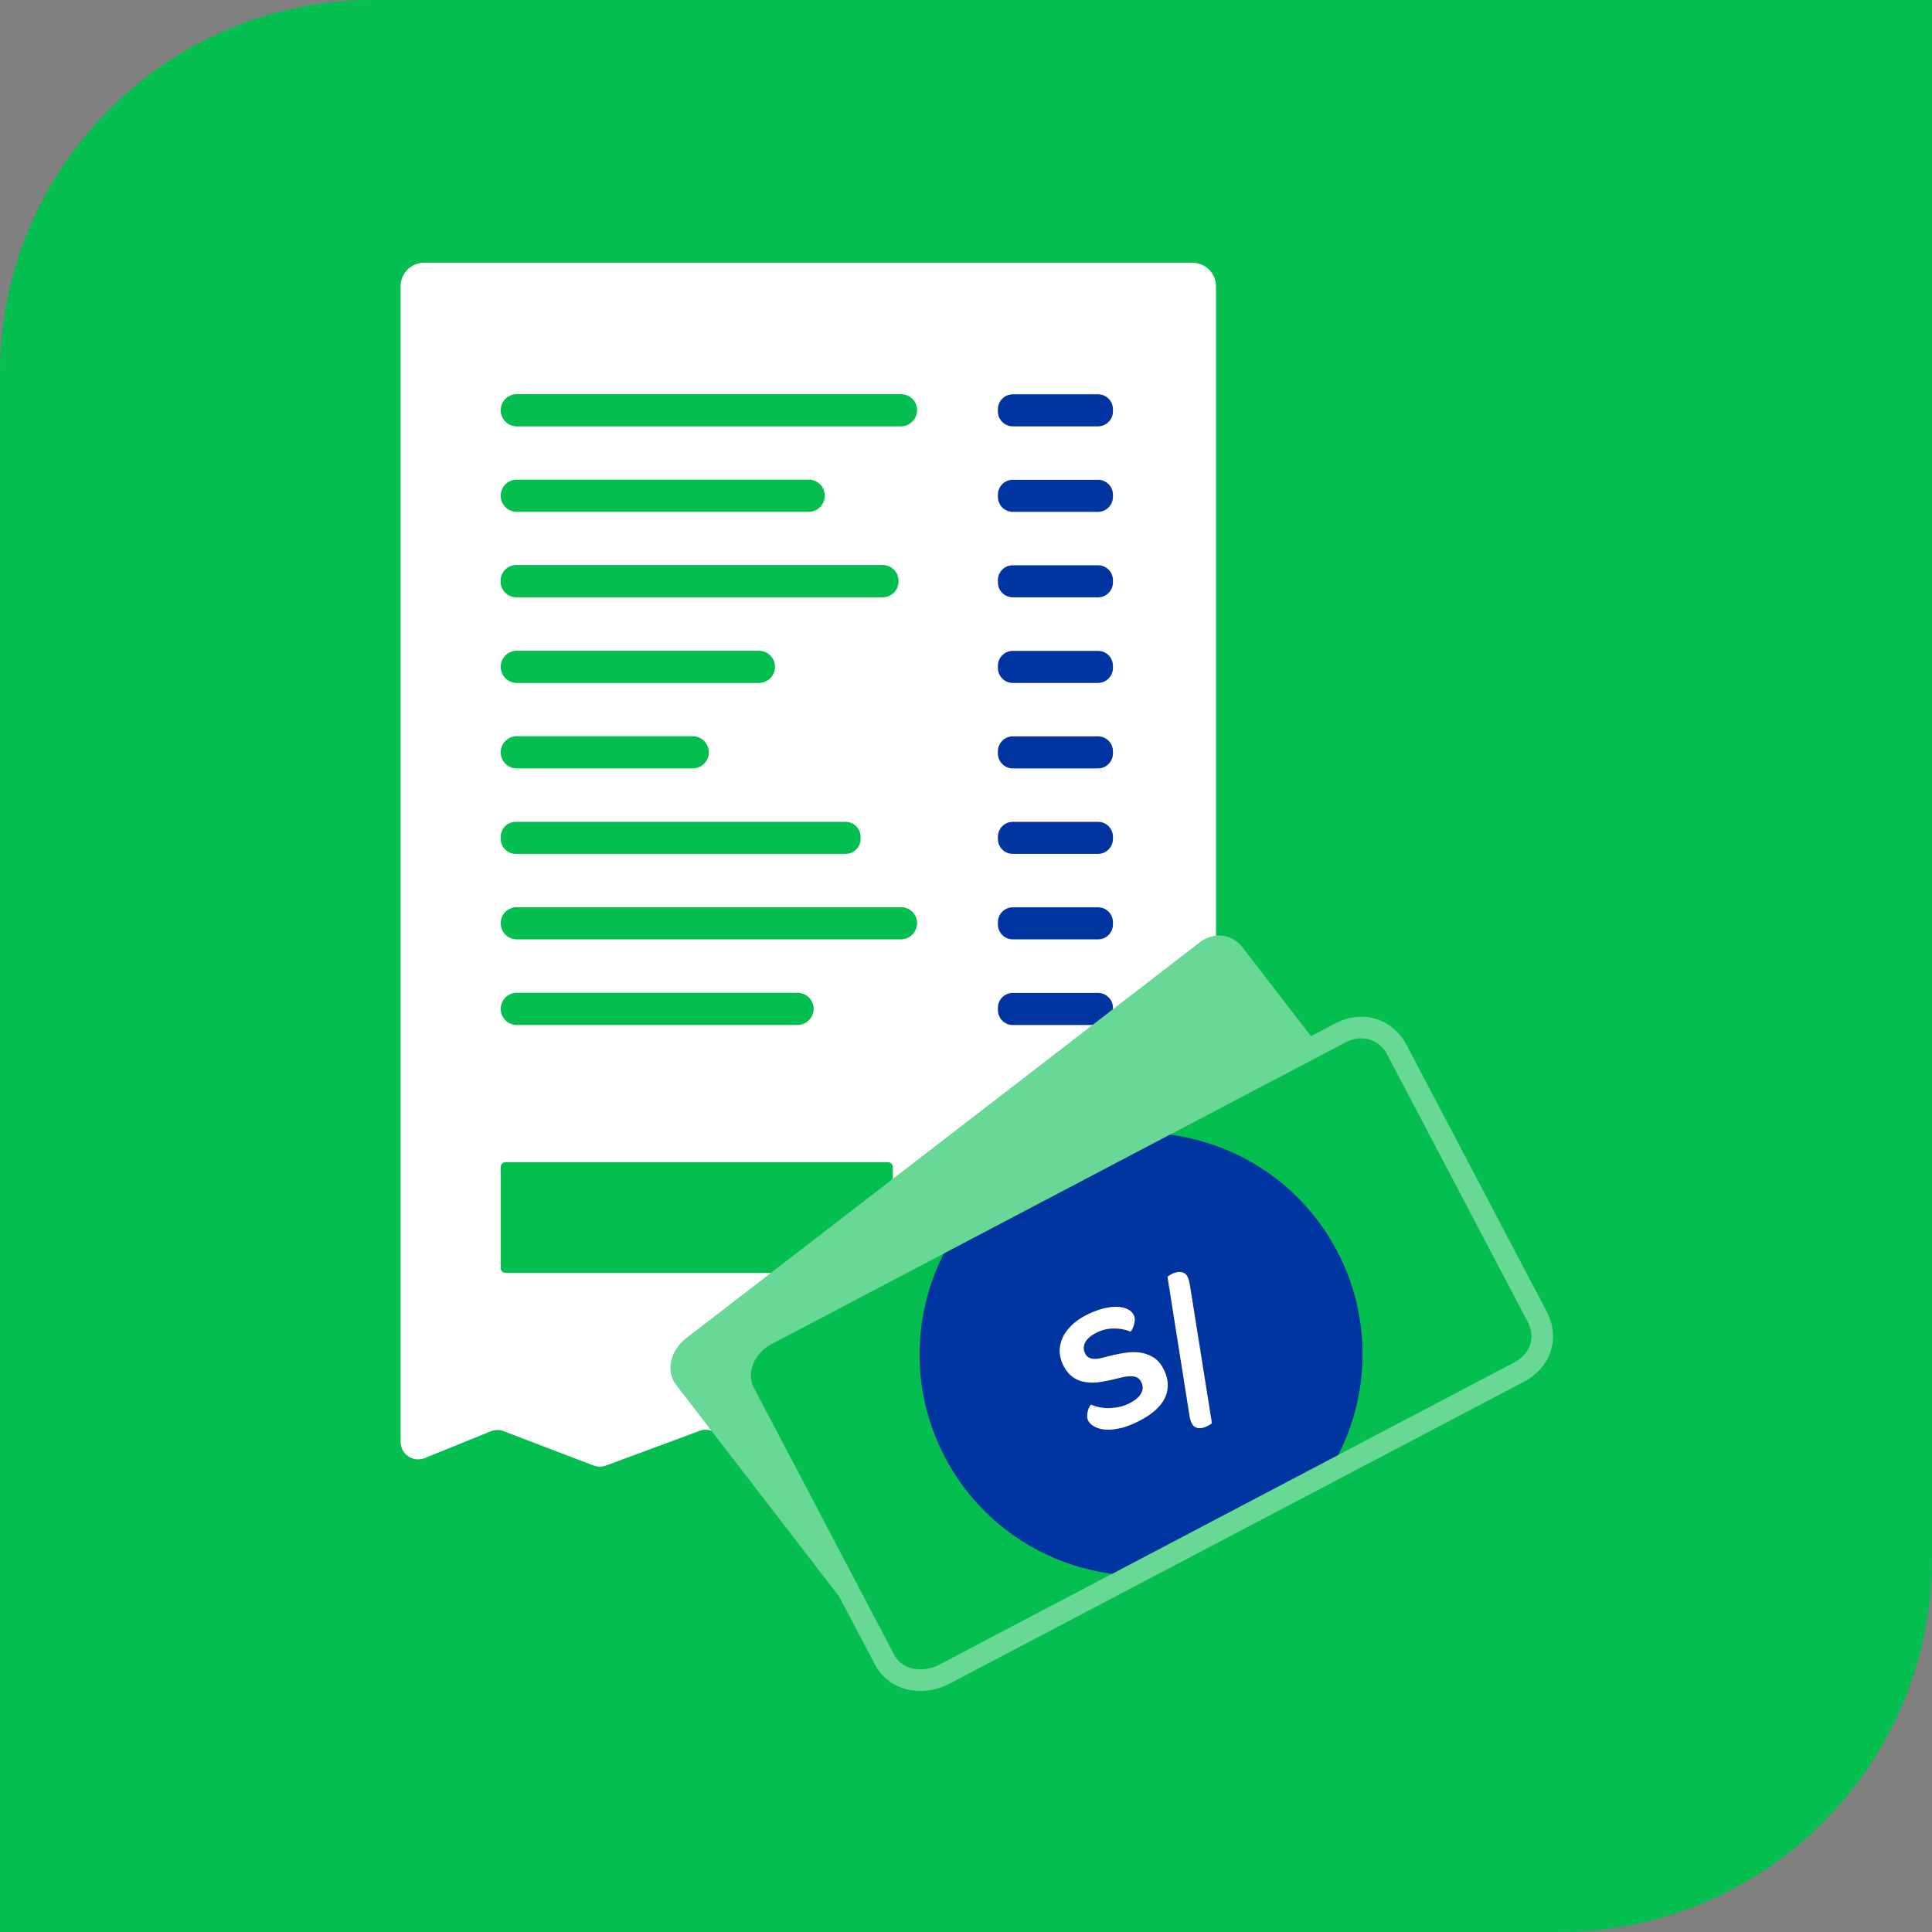
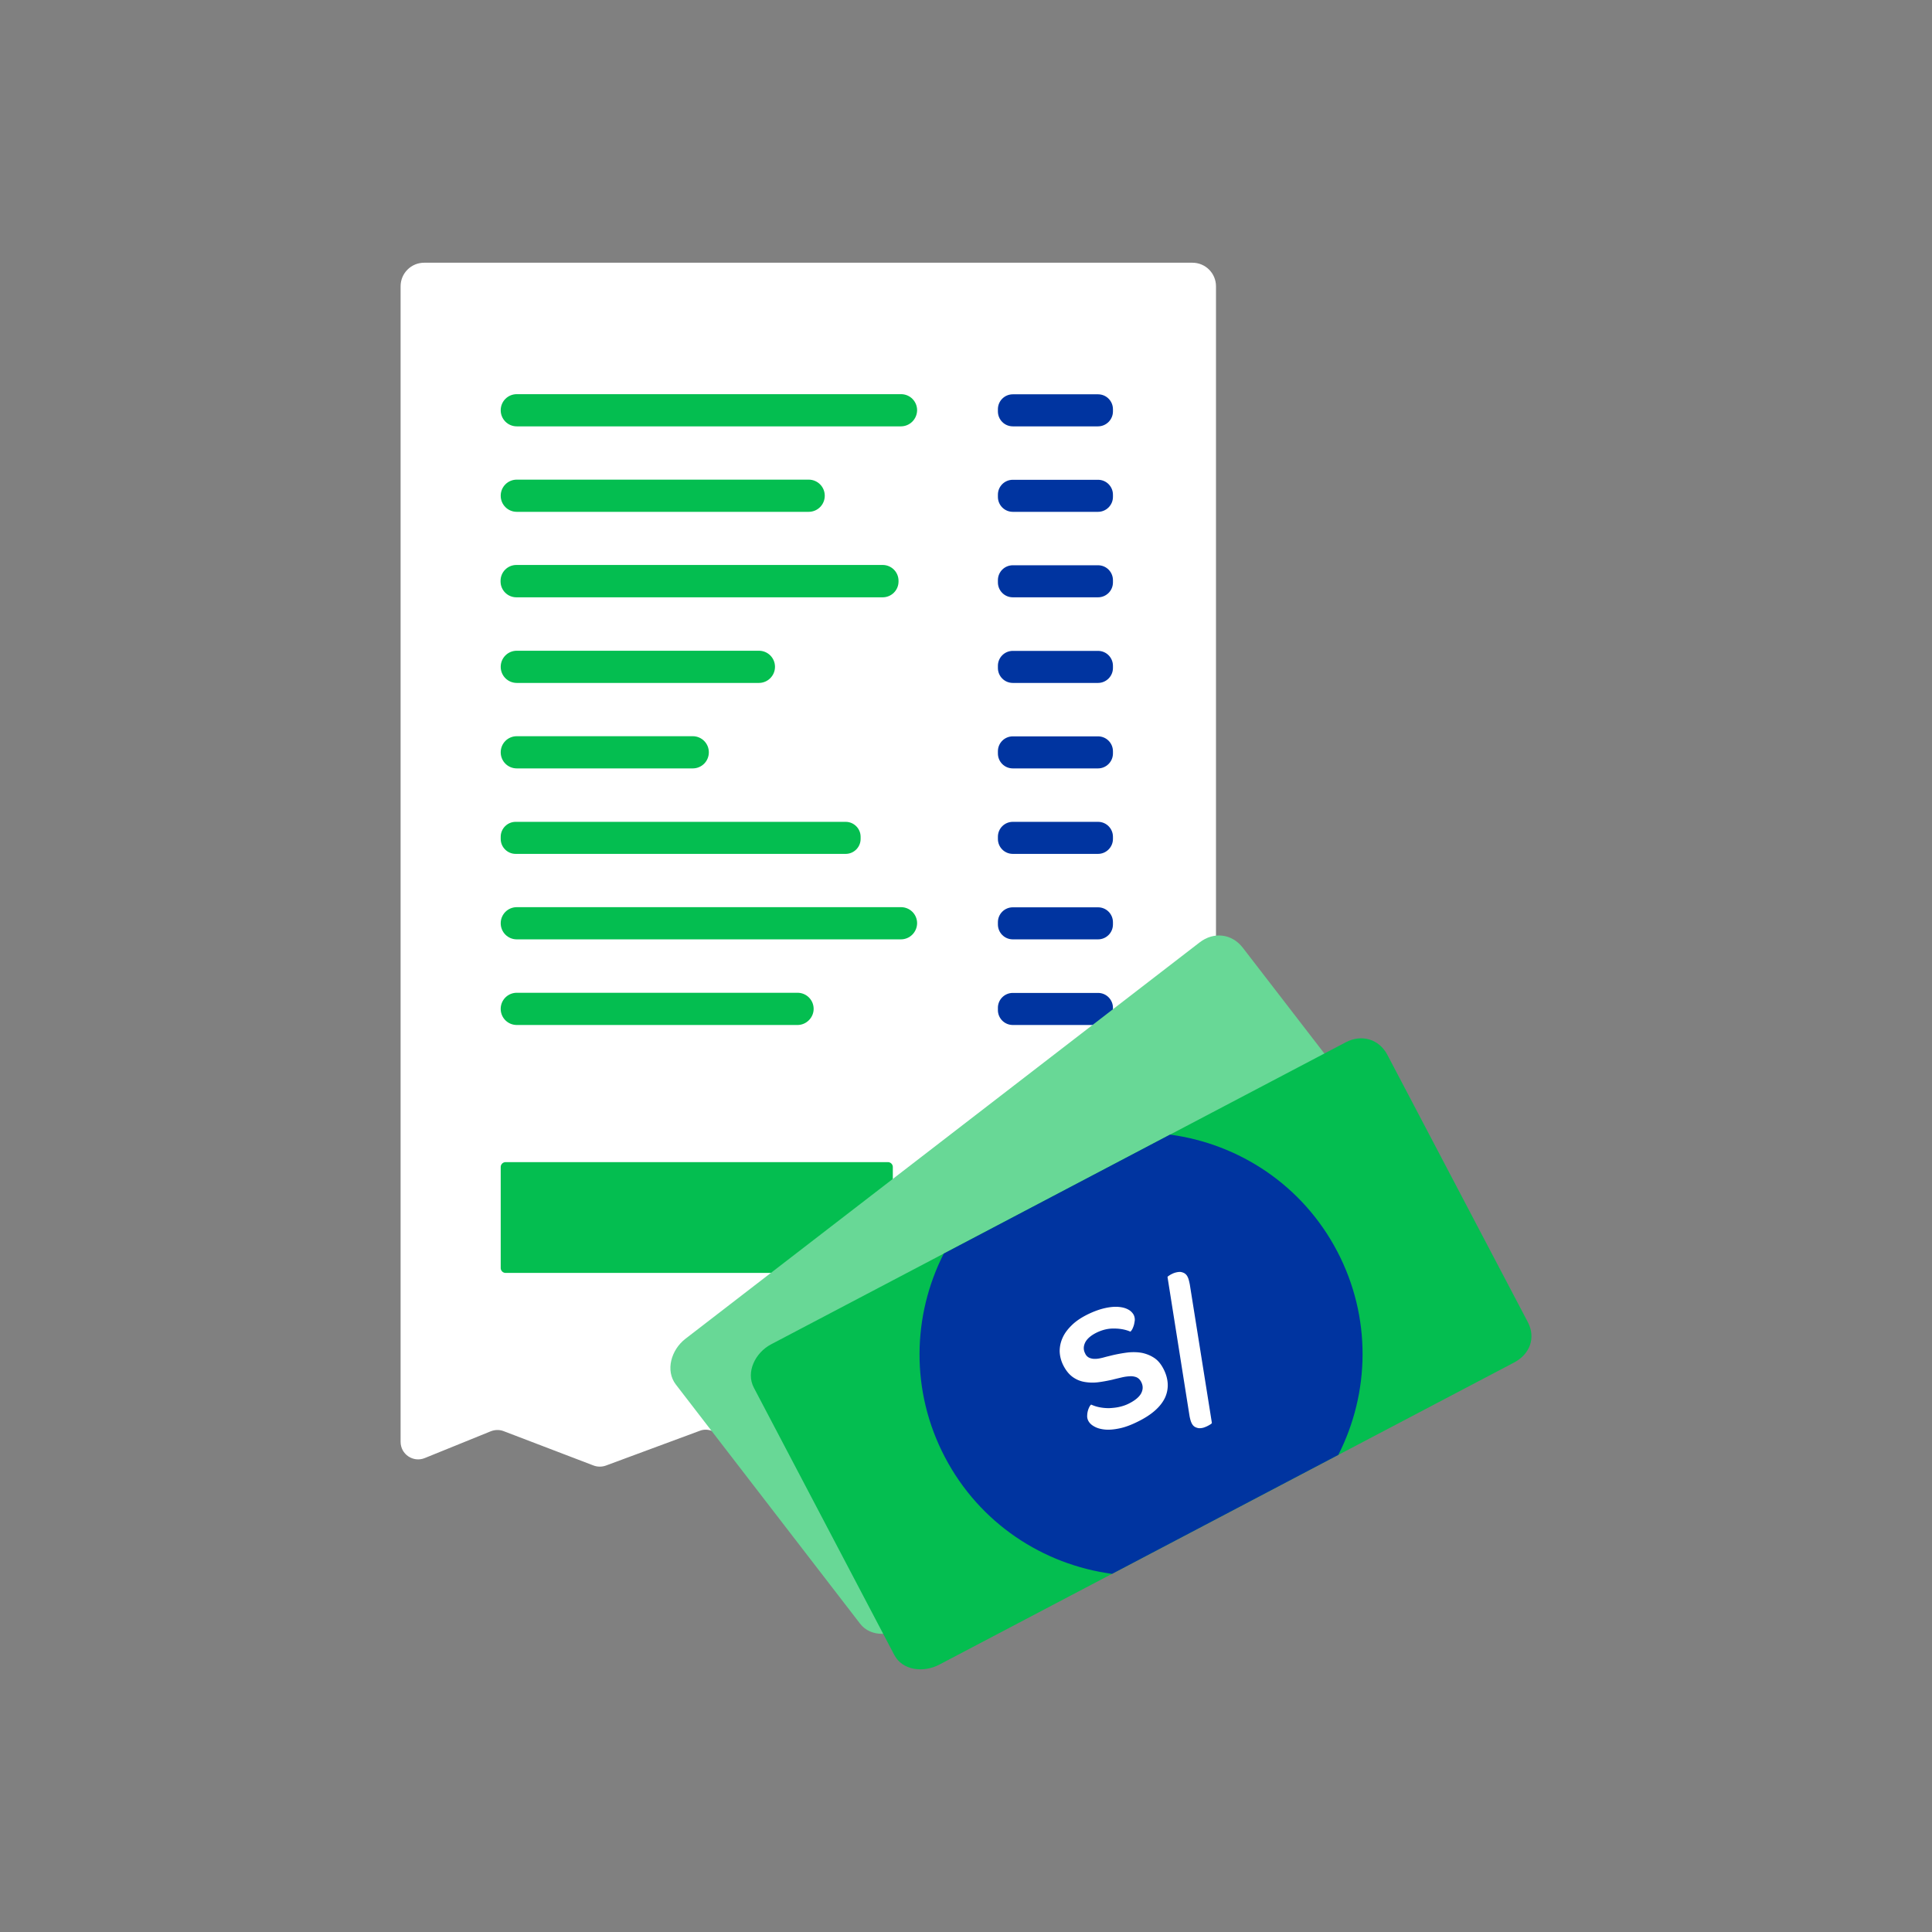
<svg xmlns="http://www.w3.org/2000/svg" version="1.1" id="Capa_1" x="0" y="0" viewBox="0 0 132 132" style="enable-background:new 0 0 132 132" xml:space="preserve">
  <rect x="0" y="0" width="132" height="132" fill="#808080" stroke="none" />
  <style>.st1{fill:#fff}.st2{fill:#04be50}.st3{fill:#0034a0}</style>
-   <path d="M106.5 132H0V25.5C0 11.42 11.42 0 25.5 0H132v106.5c0 14.08-11.42 25.5-25.5 25.5z" style="fill:#05be50" />
  <path class="st1" d="m81.45 99.63-4.64-1.85c-.28-.11-.59-.11-.87-.01l-6.14 2.34c-.28.11-.59.1-.87-.01l-5.8-2.33c-.27-.11-.57-.12-.85-.02l-6.63 2.38c-.27.1-.56.09-.83-.01l-6.18-2.36c-.27-.1-.57-.11-.84 0l-6.4 2.37c-.27.1-.57.1-.84 0l-6.15-2.35c-.28-.11-.6-.1-.88.01l-4.51 1.83c-.79.32-1.65-.26-1.65-1.11V19.56c0-.89.72-1.61 1.61-1.61h52.49c.89 0 1.61.72 1.61 1.61v78.95c.01.85-.85 1.43-1.63 1.12z" />
  <path class="st2" d="M61.55 29.13H35.31c-.61 0-1.1-.49-1.1-1.1 0-.61.49-1.1 1.1-1.1h26.25c.61 0 1.1.49 1.1 1.1-.01.61-.5 1.1-1.11 1.1z" />
  <path class="st3" d="M75.02 29.13H69.2c-.57 0-1.02-.46-1.02-1.02v-.15c0-.57.46-1.02 1.02-1.02h5.82c.57 0 1.02.46 1.02 1.02v.15c0 .56-.46 1.02-1.02 1.02z" />
  <path class="st2" d="M55.25 34.97H35.31c-.61 0-1.1-.49-1.1-1.1 0-.61.49-1.1 1.1-1.1h19.94c.61 0 1.1.49 1.1 1.1 0 .61-.49 1.1-1.1 1.1z" />
  <path class="st3" d="M75.02 34.97H69.2c-.57 0-1.02-.46-1.02-1.02v-.15c0-.57.46-1.02 1.02-1.02h5.82c.57 0 1.02.46 1.02 1.02v.15c0 .56-.46 1.02-1.02 1.02z" />
  <path class="st2" d="M60.31 40.81H35.28c-.59 0-1.08-.48-1.08-1.08v-.05c0-.59.48-1.08 1.08-1.08h25.03c.59 0 1.08.48 1.08 1.08v.05c0 .6-.49 1.08-1.08 1.08z" />
  <path class="st3" d="M75.02 40.81H69.2c-.57 0-1.02-.46-1.02-1.02v-.15c0-.57.46-1.02 1.02-1.02h5.82c.57 0 1.02.46 1.02 1.02v.15c0 .57-.46 1.02-1.02 1.02z" />
  <path class="st2" d="M51.85 46.66H35.31c-.61 0-1.1-.49-1.1-1.1 0-.61.49-1.1 1.1-1.1h16.54c.61 0 1.1.49 1.1 1.1 0 .6-.49 1.1-1.1 1.1z" />
  <path class="st3" d="M75.02 46.66H69.2c-.57 0-1.02-.46-1.02-1.02v-.15c0-.57.46-1.02 1.02-1.02h5.82c.57 0 1.02.46 1.02 1.02v.15c0 .56-.46 1.02-1.02 1.02z" />
  <path class="st2" d="M47.33 52.5H35.31c-.61 0-1.1-.49-1.1-1.1 0-.61.49-1.1 1.1-1.1h12.02c.61 0 1.1.49 1.1 1.1 0 .61-.49 1.1-1.1 1.1z" />
  <path class="st3" d="M75.02 52.5H69.2c-.57 0-1.02-.46-1.02-1.02v-.15c0-.57.46-1.02 1.02-1.02h5.82c.57 0 1.02.46 1.02 1.02v.15c0 .56-.46 1.02-1.02 1.02z" />
  <path class="st2" d="M57.78 58.34H35.23c-.56 0-1.02-.46-1.02-1.02v-.15c0-.56.46-1.02 1.02-1.02h22.55c.56 0 1.02.46 1.02 1.02v.15c0 .56-.46 1.02-1.02 1.02z" />
  <path class="st3" d="M75.02 58.34H69.2c-.57 0-1.02-.46-1.02-1.02v-.15c0-.57.46-1.02 1.02-1.02h5.82c.57 0 1.02.46 1.02 1.02v.15c0 .56-.46 1.02-1.02 1.02z" />
  <path class="st2" d="M61.55 64.18H35.31c-.61 0-1.1-.49-1.1-1.1 0-.61.49-1.1 1.1-1.1h26.25c.61 0 1.1.49 1.1 1.1-.01.61-.5 1.1-1.11 1.1z" />
  <path class="st3" d="M75.02 64.18H69.2c-.57 0-1.02-.46-1.02-1.02v-.15c0-.57.46-1.02 1.02-1.02h5.82c.57 0 1.02.46 1.02 1.02v.15c0 .57-.46 1.02-1.02 1.02z" />
  <path class="st2" d="M54.49 70.03H35.31c-.61 0-1.1-.49-1.1-1.1 0-.61.49-1.1 1.1-1.1h19.18c.61 0 1.1.49 1.1 1.1 0 .6-.5 1.1-1.1 1.1zm6.16 16.94h-26.1c-.19 0-.34-.15-.34-.34v-6.89c0-.19.15-.34.34-.34h26.11c.19 0 .34.15.34.34v6.89a.36.36 0 0 1-.35.34z" />
  <path class="st3" d="M75.02 70.03H69.2c-.57 0-1.02-.46-1.02-1.02v-.15c0-.57.46-1.02 1.02-1.02h5.82c.57 0 1.02.46 1.02 1.02V69c0 .57-.46 1.03-1.02 1.03zm2.35 9.84c.07-.25.1-.44.1-.55 0-.16-.03-.28-.1-.38a.565.565 0 0 0-.24-.22c-.1-.05-.2-.09-.31-.1-.11-.02-.21-.03-.31-.02-.11 0-.2.01-.28.02-.08.01-.12.03-.12.05l-3.06 10.04c-.07.24-.1.42-.1.55 0 .16.04.28.1.38.06.1.14.17.24.22.1.05.2.09.32.1.11.02.22.03.32.03s.18-.01.26-.02c.08-.01.12-.03.13-.05l3.05-10.05zm-4.53 4.84c0-.4-.09-.75-.25-1.03a2.48 2.48 0 0 0-.64-.73c-.27-.2-.57-.37-.92-.5a8.99 8.99 0 0 0-1.11-.32c-.26-.06-.51-.11-.73-.15-.23-.04-.42-.1-.58-.17-.16-.07-.29-.16-.38-.27a.682.682 0 0 1-.14-.44c0-.31.12-.55.37-.74.25-.18.62-.28 1.09-.28.46 0 .89.1 1.29.3.4.2.73.45.99.74.01.01.05-.01.14-.06.08-.05.17-.12.26-.21s.18-.2.25-.33c.08-.13.12-.27.11-.41 0-.18-.07-.37-.2-.55-.13-.18-.32-.35-.58-.5-.26-.15-.58-.27-.96-.36-.38-.09-.84-.13-1.36-.13-.51 0-.97.07-1.38.2-.41.13-.76.31-1.04.54-.29.23-.51.51-.66.83-.15.32-.22.68-.22 1.08.01.43.09.79.25 1.08.16.29.38.54.64.73.27.19.57.34.9.46.33.11.67.21 1.01.29.26.05.5.1.72.16.22.05.42.11.59.19.17.07.3.17.41.29.1.12.16.27.16.47 0 .33-.12.59-.39.77-.26.18-.65.27-1.16.27-.26 0-.52-.03-.77-.1-.25-.06-.49-.15-.71-.25-.22-.1-.42-.23-.61-.36-.18-.14-.34-.29-.47-.45-.02-.02-.07 0-.14.05-.08.05-.16.13-.25.22s-.16.2-.23.32-.1.25-.1.38c0 .19.07.39.21.59.13.2.34.38.61.55.27.17.62.3 1.04.4.42.1.91.15 1.47.15 1.14 0 2-.24 2.59-.72.6-.49.89-1.15.88-2" />
-   <path d="M91.95 71.21 52.68 91.85c-1.08.57-1.74 1.9-1.17 2.97l9.59 18.25c.56 1.07 2 1.23 3.08.66l39.27-20.64c1.08-.57 1.5-1.69.93-2.77l-9.59-18.25c-.56-1.07-1.75-1.43-2.84-.86" style="fill:none;stroke:#68d896;stroke-width:2.952;stroke-miterlimit:10" />
  <path d="M81.96 64.39 46.83 91.47c-.97.75-1.39 2.17-.65 3.13l12.58 16.33c.74.96 2.18.86 3.15.12l35.14-27.08c.97-.75 1.19-1.93.45-2.89L84.91 64.75c-.74-.96-1.98-1.11-2.95-.36" style="fill:#68d896" />
  <path class="st2" d="M91.95 71.21 52.68 91.85c-1.08.57-1.74 1.9-1.17 2.97l9.59 18.25c.56 1.07 2 1.23 3.08.66l39.27-20.64c1.08-.57 1.5-1.69.93-2.77l-9.59-18.25c-.56-1.07-1.75-1.43-2.84-.86" />
  <path class="st3" d="M91.36 85.49c-2.37-4.52-6.71-7.34-11.42-7.97l-15.46 8.13c-2.15 4.23-2.29 9.39.08 13.91s6.71 7.34 11.42 7.97l15.46-8.13c2.15-4.23 2.29-9.39-.08-13.91" />
  <path class="st1" d="M81.29 87.75c-.05-.24-.09-.4-.14-.49a.571.571 0 0 0-.23-.27.754.754 0 0 0-.29-.09 1.285 1.285 0 0 0-.56.14c-.09.04-.16.09-.22.13-.06.04-.09.07-.08.09l1.5 9.47c.04.22.09.39.14.49.06.13.14.22.23.27.09.05.19.08.29.09.1 0 .2-.01.3-.04a1.961 1.961 0 0 0 .48-.23c.06-.04.09-.07.09-.09l-1.51-9.47zm-1.79 5.79c-.17-.33-.37-.58-.62-.75-.25-.17-.52-.28-.82-.35-.3-.06-.62-.07-.96-.04-.34.04-.68.1-1.04.18-.24.06-.46.11-.67.17-.2.05-.38.09-.54.09-.16.01-.3-.02-.42-.07a.568.568 0 0 1-.29-.3c-.13-.25-.12-.5.01-.76.13-.25.4-.48.79-.67.38-.18.77-.28 1.18-.27.41 0 .78.07 1.11.21.01 0 .04-.03.09-.1.05-.07.09-.17.13-.28.04-.11.06-.24.08-.37a.754.754 0 0 0-.07-.39.906.906 0 0 0-.38-.37c-.18-.1-.41-.16-.68-.18-.27-.02-.58.01-.93.09-.35.08-.74.22-1.17.43-.42.21-.77.44-1.05.71-.28.27-.5.55-.64.86-.14.3-.21.62-.21.94.01.33.09.65.25.97.18.35.39.61.64.79.25.18.52.29.82.34.3.05.6.06.92.02.32-.04.63-.1.95-.17.23-.06.45-.11.66-.16.21-.05.39-.07.56-.08.17-.01.32.02.45.07.13.06.24.16.32.32.14.27.13.53-.01.79-.14.25-.42.48-.84.69-.22.11-.44.18-.67.23-.23.05-.46.07-.68.08-.22 0-.44-.02-.64-.06-.21-.04-.39-.1-.57-.18-.02-.01-.05.03-.1.1a1.355 1.355 0 0 0-.18.64c-.01.13.02.25.07.35.08.16.21.29.41.4.19.11.43.18.72.21s.63 0 1.01-.08c.39-.08.81-.24 1.27-.47.93-.46 1.54-1 1.84-1.63.27-.6.25-1.26-.1-1.95" />
</svg>